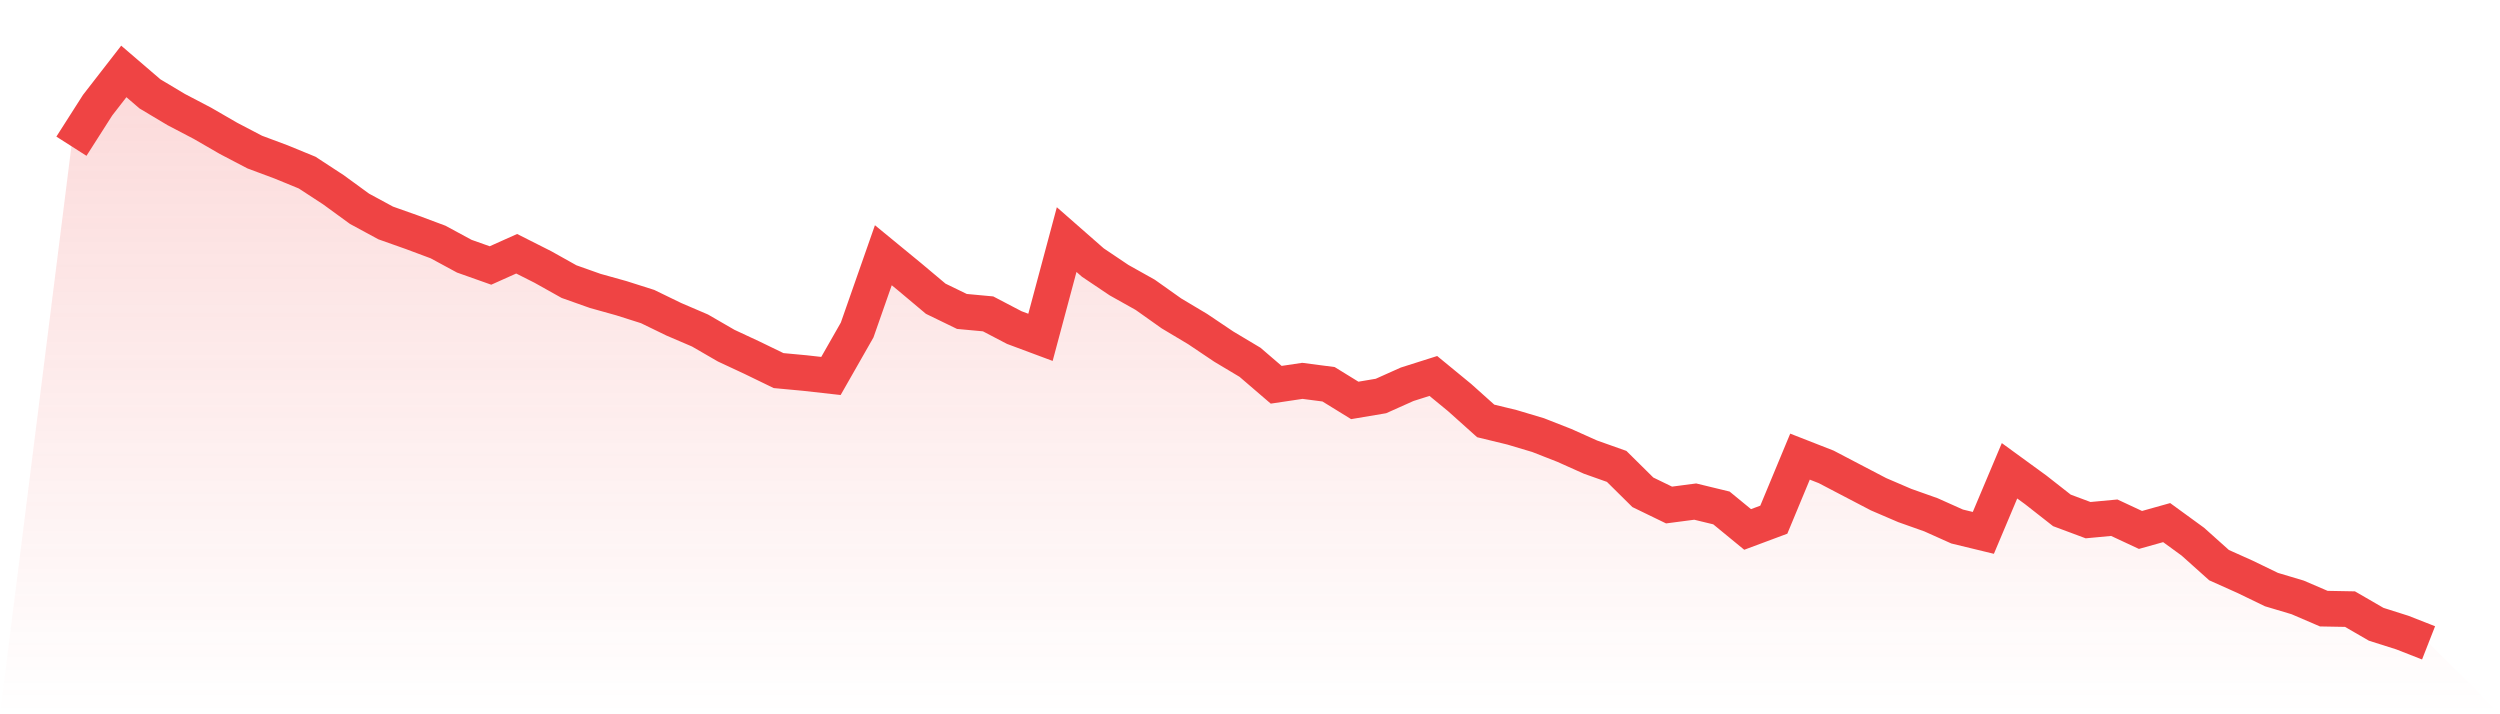
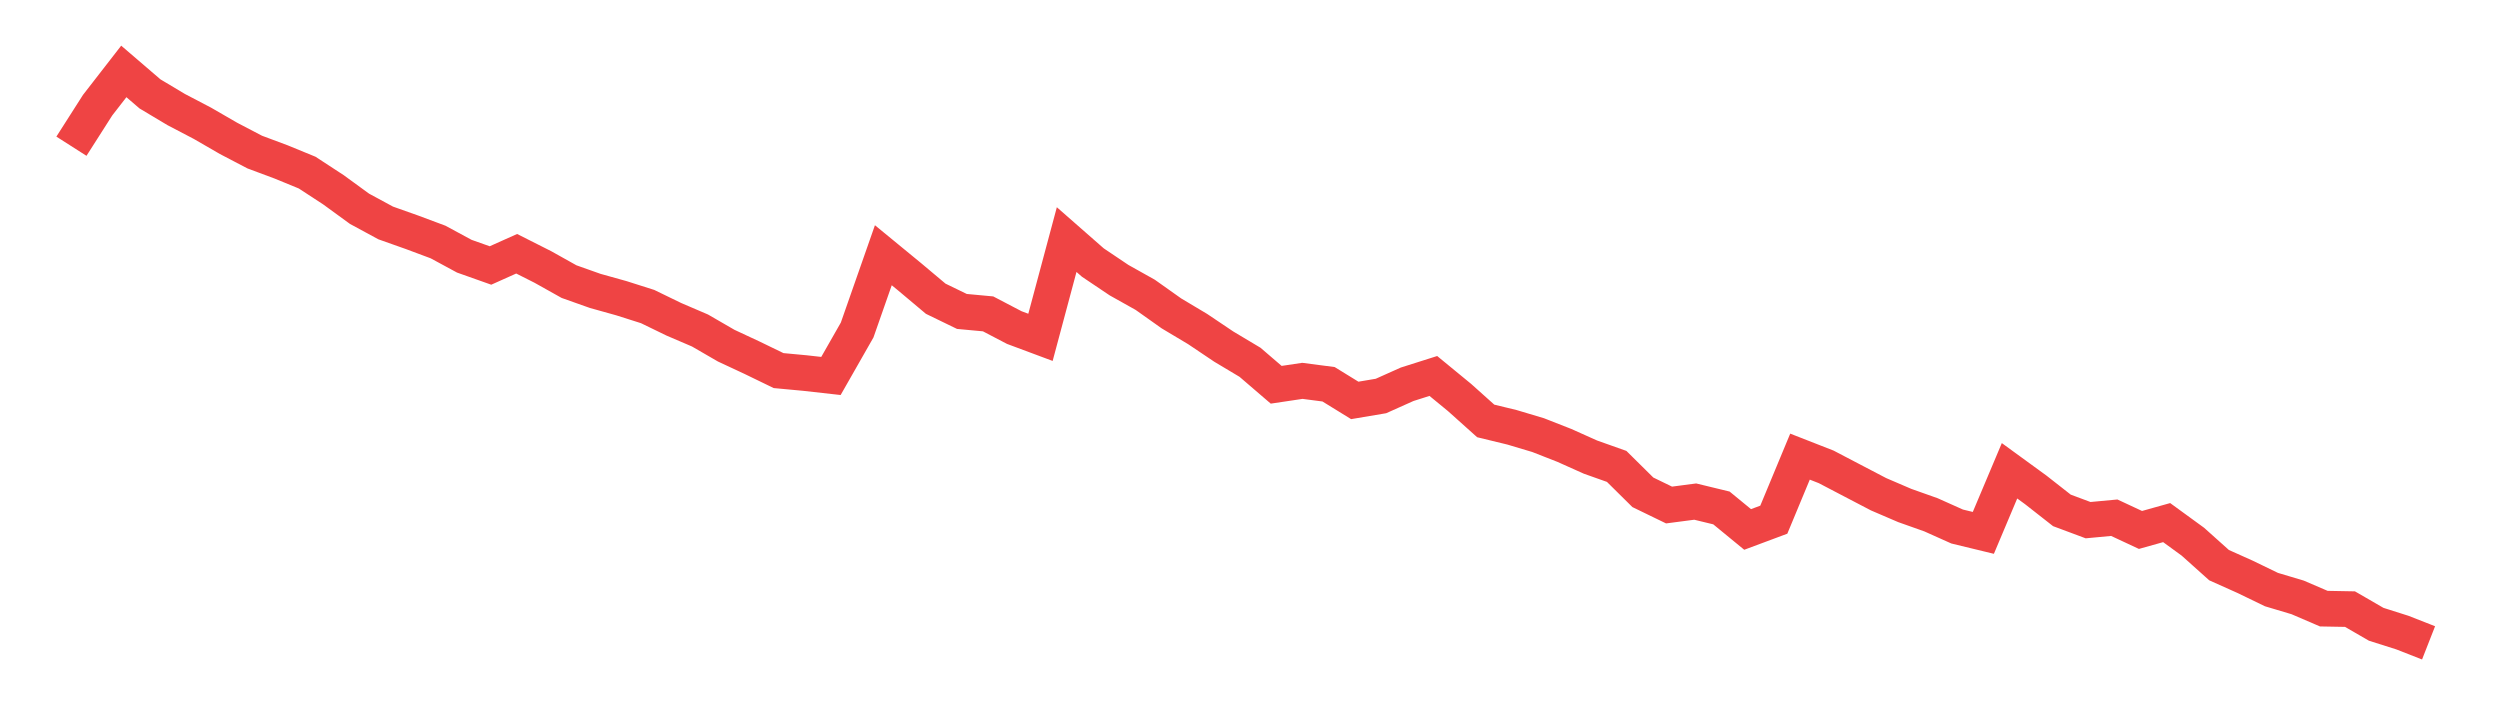
<svg xmlns="http://www.w3.org/2000/svg" viewBox="0 0 140 40">
  <defs>
    <linearGradient id="gradient" x1="0" x2="0" y1="0" y2="1">
      <stop offset="0%" stop-color="#ef4444" stop-opacity="0.2" />
      <stop offset="100%" stop-color="#ef4444" stop-opacity="0" />
    </linearGradient>
  </defs>
-   <path d="M4,8.188 L4,8.188 L5.467,5.889 L6.933,4 L8.4,5.259 L9.867,6.135 L11.333,6.902 L12.8,7.75 L14.267,8.517 L15.733,9.064 L17.2,9.666 L18.667,10.624 L20.133,11.692 L21.6,12.486 L23.067,13.006 L24.533,13.553 L26,14.347 L27.467,14.867 L28.933,14.21 L30.4,14.95 L31.867,15.771 L33.333,16.291 L34.8,16.701 L36.267,17.167 L37.733,17.879 L39.2,18.508 L40.667,19.357 L42.133,20.041 L43.6,20.753 L45.067,20.89 L46.533,21.054 L48,18.481 L49.467,14.293 L50.933,15.497 L52.4,16.729 L53.867,17.441 L55.333,17.577 L56.8,18.344 L58.267,18.891 L59.733,13.417 L61.2,14.703 L62.667,15.689 L64.133,16.51 L65.6,17.55 L67.067,18.426 L68.533,19.411 L70,20.287 L71.467,21.547 L72.933,21.328 L74.4,21.519 L75.867,22.423 L77.333,22.176 L78.8,21.519 L80.267,21.054 L81.733,22.258 L83.2,23.572 L84.667,23.928 L86.133,24.366 L87.6,24.941 L89.067,25.598 L90.533,26.118 L92,27.569 L93.467,28.281 L94.933,28.089 L96.4,28.445 L97.867,29.649 L99.333,29.102 L100.8,25.571 L102.267,26.145 L103.733,26.912 L105.2,27.678 L106.667,28.308 L108.133,28.828 L109.6,29.485 L111.067,29.841 L112.533,26.364 L114,27.432 L115.467,28.582 L116.933,29.129 L118.4,28.992 L119.867,29.677 L121.333,29.266 L122.8,30.334 L124.267,31.648 L125.733,32.305 L127.2,33.016 L128.667,33.454 L130.133,34.084 L131.6,34.111 L133.067,34.96 L134.533,35.425 L136,36 L140,40 L0,40 z" fill="url(#gradient)" />
  <path d="M4,8.188 L4,8.188 L5.467,5.889 L6.933,4 L8.4,5.259 L9.867,6.135 L11.333,6.902 L12.8,7.75 L14.267,8.517 L15.733,9.064 L17.2,9.666 L18.667,10.624 L20.133,11.692 L21.6,12.486 L23.067,13.006 L24.533,13.553 L26,14.347 L27.467,14.867 L28.933,14.21 L30.4,14.95 L31.867,15.771 L33.333,16.291 L34.8,16.701 L36.267,17.167 L37.733,17.879 L39.2,18.508 L40.667,19.357 L42.133,20.041 L43.6,20.753 L45.067,20.89 L46.533,21.054 L48,18.481 L49.467,14.293 L50.933,15.497 L52.4,16.729 L53.867,17.441 L55.333,17.577 L56.8,18.344 L58.267,18.891 L59.733,13.417 L61.2,14.703 L62.667,15.689 L64.133,16.51 L65.6,17.55 L67.067,18.426 L68.533,19.411 L70,20.287 L71.467,21.547 L72.933,21.328 L74.4,21.519 L75.867,22.423 L77.333,22.176 L78.8,21.519 L80.267,21.054 L81.733,22.258 L83.2,23.572 L84.667,23.928 L86.133,24.366 L87.6,24.941 L89.067,25.598 L90.533,26.118 L92,27.569 L93.467,28.281 L94.933,28.089 L96.4,28.445 L97.867,29.649 L99.333,29.102 L100.8,25.571 L102.267,26.145 L103.733,26.912 L105.2,27.678 L106.667,28.308 L108.133,28.828 L109.6,29.485 L111.067,29.841 L112.533,26.364 L114,27.432 L115.467,28.582 L116.933,29.129 L118.4,28.992 L119.867,29.677 L121.333,29.266 L122.8,30.334 L124.267,31.648 L125.733,32.305 L127.2,33.016 L128.667,33.454 L130.133,34.084 L131.6,34.111 L133.067,34.96 L134.533,35.425 L136,36" fill="none" stroke="#ef4444" stroke-width="2" />
</svg>